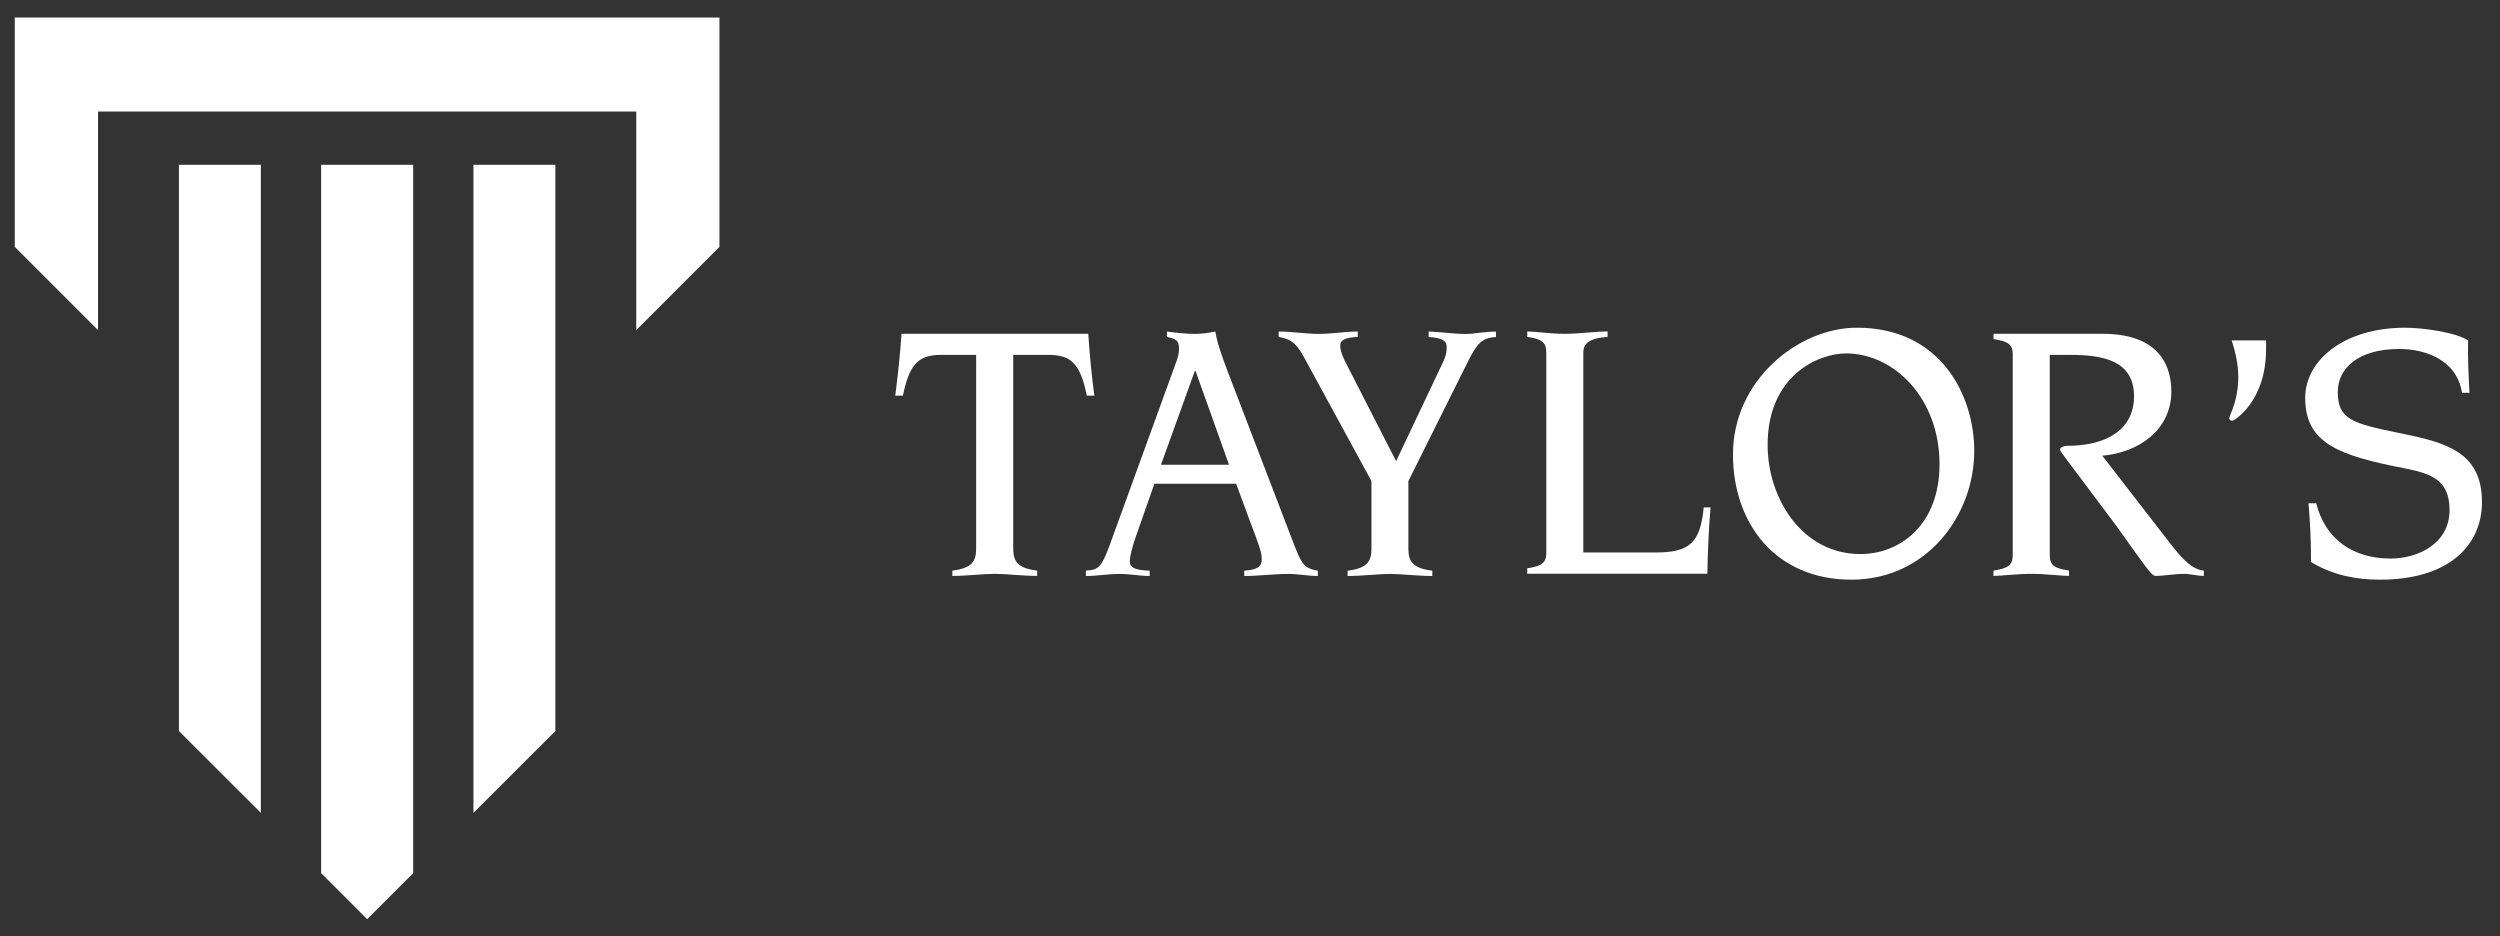
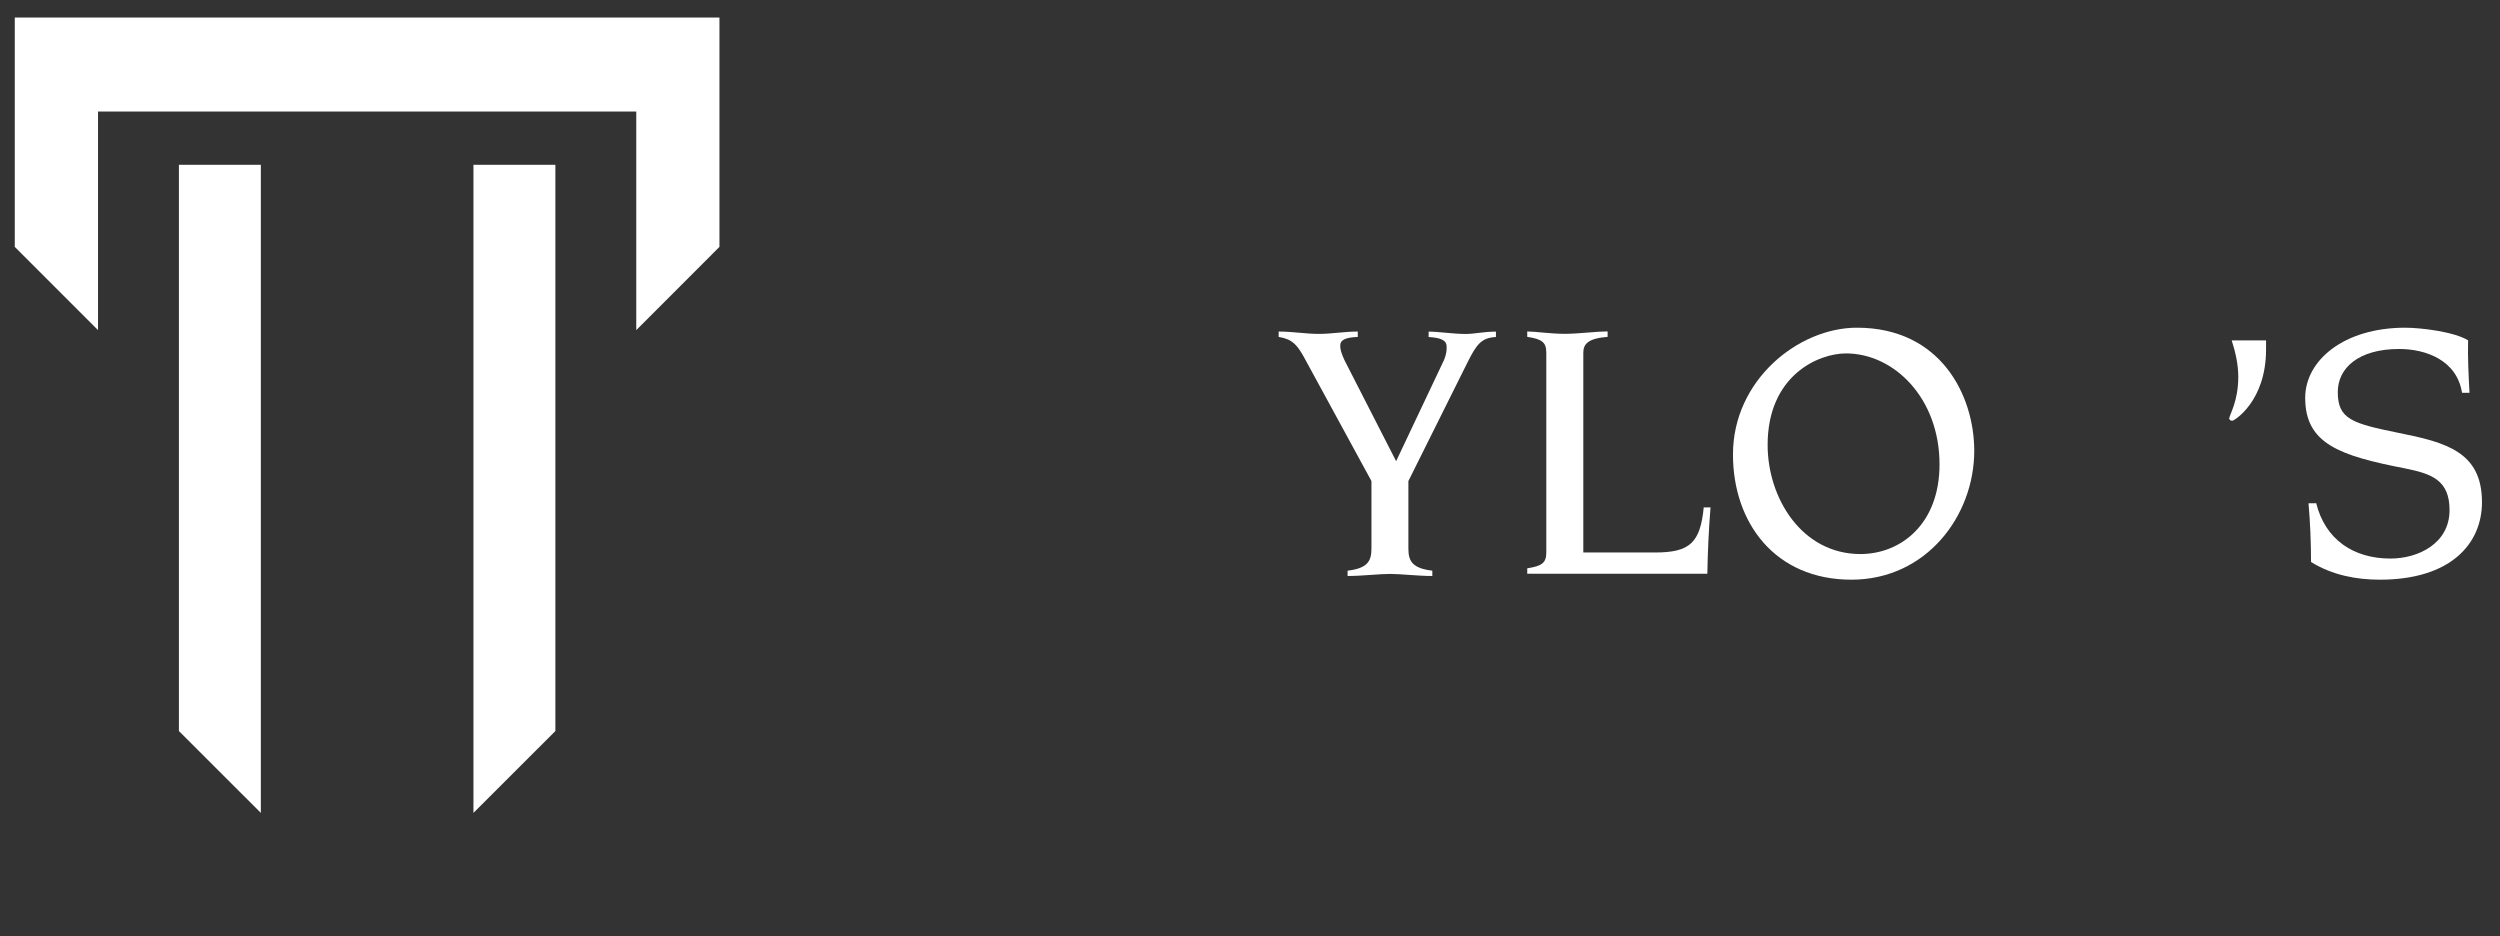
<svg xmlns="http://www.w3.org/2000/svg" version="1.1" id="Layer_1" x="0px" y="0px" viewBox="0 0 338.42 126.77" style="enable-background:new 0 0 338.42 126.77;" xml:space="preserve">
  <rect x="0" y="0" width="338.42" height="126.77" fill="#333333" stroke="none" />
  <style type="text/css">
	.st0{fill:#FFFFFF;}
</style>
  <g>
    <g>
      <polygon class="st0" points="2,2.37 2,33.42 13.27,44.69 13.27,15.1 86.13,15.1 86.13,44.69 97.39,33.42 97.39,2.37   " />
-       <polygon class="st0" points="43.47,22.31 43.47,118.2 49.7,124.43 55.93,118.2 55.93,22.31   " />
      <polygon class="st0" points="35.31,110.04 24.22,98.96 24.22,22.31 35.31,22.31   " />
      <polygon class="st0" points="64.09,110.04 75.18,98.96 75.18,22.31 64.09,22.31   " />
    </g>
    <g>
-       <path class="st0" d="M132.14,48.04h-4.69c-2.87,0-4.32,0.95-5.22,5.52h-1.04c0.36-2.78,0.65-5.55,0.85-8.37h25.28    c0.18,2.83,0.45,5.59,0.82,8.37h-1.02c-0.91-4.57-2.32-5.52-5.23-5.52h-4.73v26.24c0,1.75,0.64,2.65,3.24,2.96v0.72    c-1.98,0-4.19-0.28-5.74-0.28c-1.54,0-3.72,0.28-5.74,0.28v-0.72c2.59-0.31,3.22-1.21,3.22-2.96V48.04z" />
-       <path class="st0" d="M146.97,77.24c1.76-0.06,2.16-0.54,3.21-3.35l9.09-25.02c0.18-0.49,0.33-1.06,0.33-1.68    c0-1.19-0.49-1.33-1.63-1.58v-0.73c1.25,0.17,2.6,0.32,3.87,0.32c0.89,0,1.81-0.15,2.68-0.32c0.22,1.45,0.85,3.24,1.76,5.64    l8.66,22.59c1.31,3.44,1.58,3.79,3.45,4.14v0.72c-1.34,0-2.63-0.28-3.97-0.28c-2,0-3.97,0.28-5.99,0.28v-0.72    c1.81-0.13,2.37-0.54,2.37-1.53c0-0.92-0.31-1.78-1.38-4.6l-2.09-5.64h-11.06l-2.48,7.07c-0.49,1.39-0.85,2.73-0.85,3.44    c0,0.77,0.55,1.2,2.69,1.26v0.72c-1.33,0-2.69-0.28-4.05-0.28c-1.49,0-3.07,0.28-4.58,0.28v-0.73    C147,77.24,146.97,77.24,146.97,77.24z M166.37,62.91l-4.53-12.69h-0.1l-4.58,12.69H166.37z" />
      <path class="st0" d="M176.44,48.21c-0.84-1.46-1.47-2.31-3.35-2.6v-0.73c1.88,0,3.65,0.32,5.45,0.32c1.73,0,3.47-0.32,5.26-0.32    v0.73c-1.63,0.07-2.38,0.37-2.38,1.2c0,0.48,0.16,1.04,0.59,1.97l6.98,13.65l6.49-13.71c0.35-0.86,0.35-1.36,0.35-1.77    c0-0.87-0.7-1.22-2.44-1.33v-0.73c1.32,0,3.38,0.32,5.01,0.32c1.2,0,2.44-0.32,4.1-0.32v0.73c-1.97,0.11-2.61,0.97-3.84,3.42    l-8.01,16.08v9.17c0,1.75,0.63,2.65,3.24,2.96v0.72c-2,0-4.21-0.28-5.73-0.28c-1.52,0-3.74,0.28-5.74,0.28v-0.72    c2.6-0.31,3.23-1.21,3.23-2.96v-9.17L176.44,48.21z" />
      <path class="st0" d="M209.32,47.75c0-1.43-0.6-1.85-2.58-2.15v-0.73c1.06,0,3.17,0.32,5.06,0.32c1.95,0,4.07-0.32,5.82-0.32v0.73    c-2.66,0.21-3.29,0.97-3.29,2.15v27.04h9.72c4.7,0,6.11-1.32,6.58-6.1h0.92c-0.24,2.98-0.38,5.98-0.43,8.98h-24.38v-0.74    c1.97-0.3,2.58-0.72,2.58-2.14L209.32,47.75L209.32,47.75z" />
      <path class="st0" d="M251.37,44.36c11.35,0,15.88,9.17,15.88,16.67c0,8.8-6.49,17.44-16.63,17.44c-10.33,0-16.03-7.69-16.03-16.94    C234.58,51.47,243.43,44.36,251.37,44.36 M251.84,75c5.41,0,10.71-4,10.71-12.14c0-8.98-6.17-15.02-12.66-15.02    c-3.75,0-10.61,2.99-10.61,12.39C239.28,67.48,243.95,75,251.84,75" />
-       <path class="st0" d="M272.47,48.04c0-1.42-0.63-1.84-2.61-2.14v-0.71h14.84c6.81,0,9.23,3.55,9.23,7.79    c0,5.23-4.44,8.29-9.35,8.71l9.45,12.2c1.53,1.94,2.8,3.22,4.3,3.35v0.72c-0.94,0-1.8-0.28-2.66-0.28c-1.35,0-2.66,0.28-3.94,0.28    c-0.57-0.15-1.1-0.97-5.24-6.77l-6.62-8.83c-0.61-0.84-1.01-1.3-1.01-1.51c0-0.31,0.56-0.5,0.97-0.5c5.32,0,9.05-2.19,9.05-6.72    c0-4.87-4.33-5.59-8.63-5.59h-2.78V75.1c0,1.44,0.61,1.83,2.61,2.14v0.72c-1.07,0-3.16-0.28-5.12-0.28    c-1.93,0-4.05,0.28-5.11,0.28v-0.72c1.99-0.31,2.61-0.71,2.61-2.14V48.04H272.47z" />
      <path class="st0" d="M313.54,68.12c1.23,4.92,5.03,7.49,10.06,7.49c3.71,0,7.99-2.01,7.99-6.56c0-4.09-2.46-4.92-6.01-5.64    c-8.82-1.72-13.53-3.31-13.53-9.55c0-5.1,5.27-9.5,13.53-9.5c2.17,0,6.67,0.56,8.52,1.71c-0.06,2.34,0.07,4.76,0.19,7.1h-1.01    c-0.7-4.43-4.92-5.93-8.51-5.93c-5.53,0-8.31,2.6-8.31,5.83c0,3.69,1.97,4.25,8.24,5.53c6.43,1.28,11.28,2.58,11.28,9.38    c0,5.68-4.3,10.49-13.82,10.49c-3.16,0-6.41-0.6-9.32-2.39c0-2.65-0.11-5.3-0.34-7.95L313.54,68.12L313.54,68.12z" />
      <path class="st0" d="M306.75,46.09v1.23c0,7.01-4.31,9.64-4.58,9.64c-0.2,0-0.41-0.17-0.41-0.27c0-0.51,1.23-2.27,1.23-5.68    c0-1.65-0.37-3.32-0.89-4.93h4.65V46.09z" />
    </g>
  </g>
</svg>